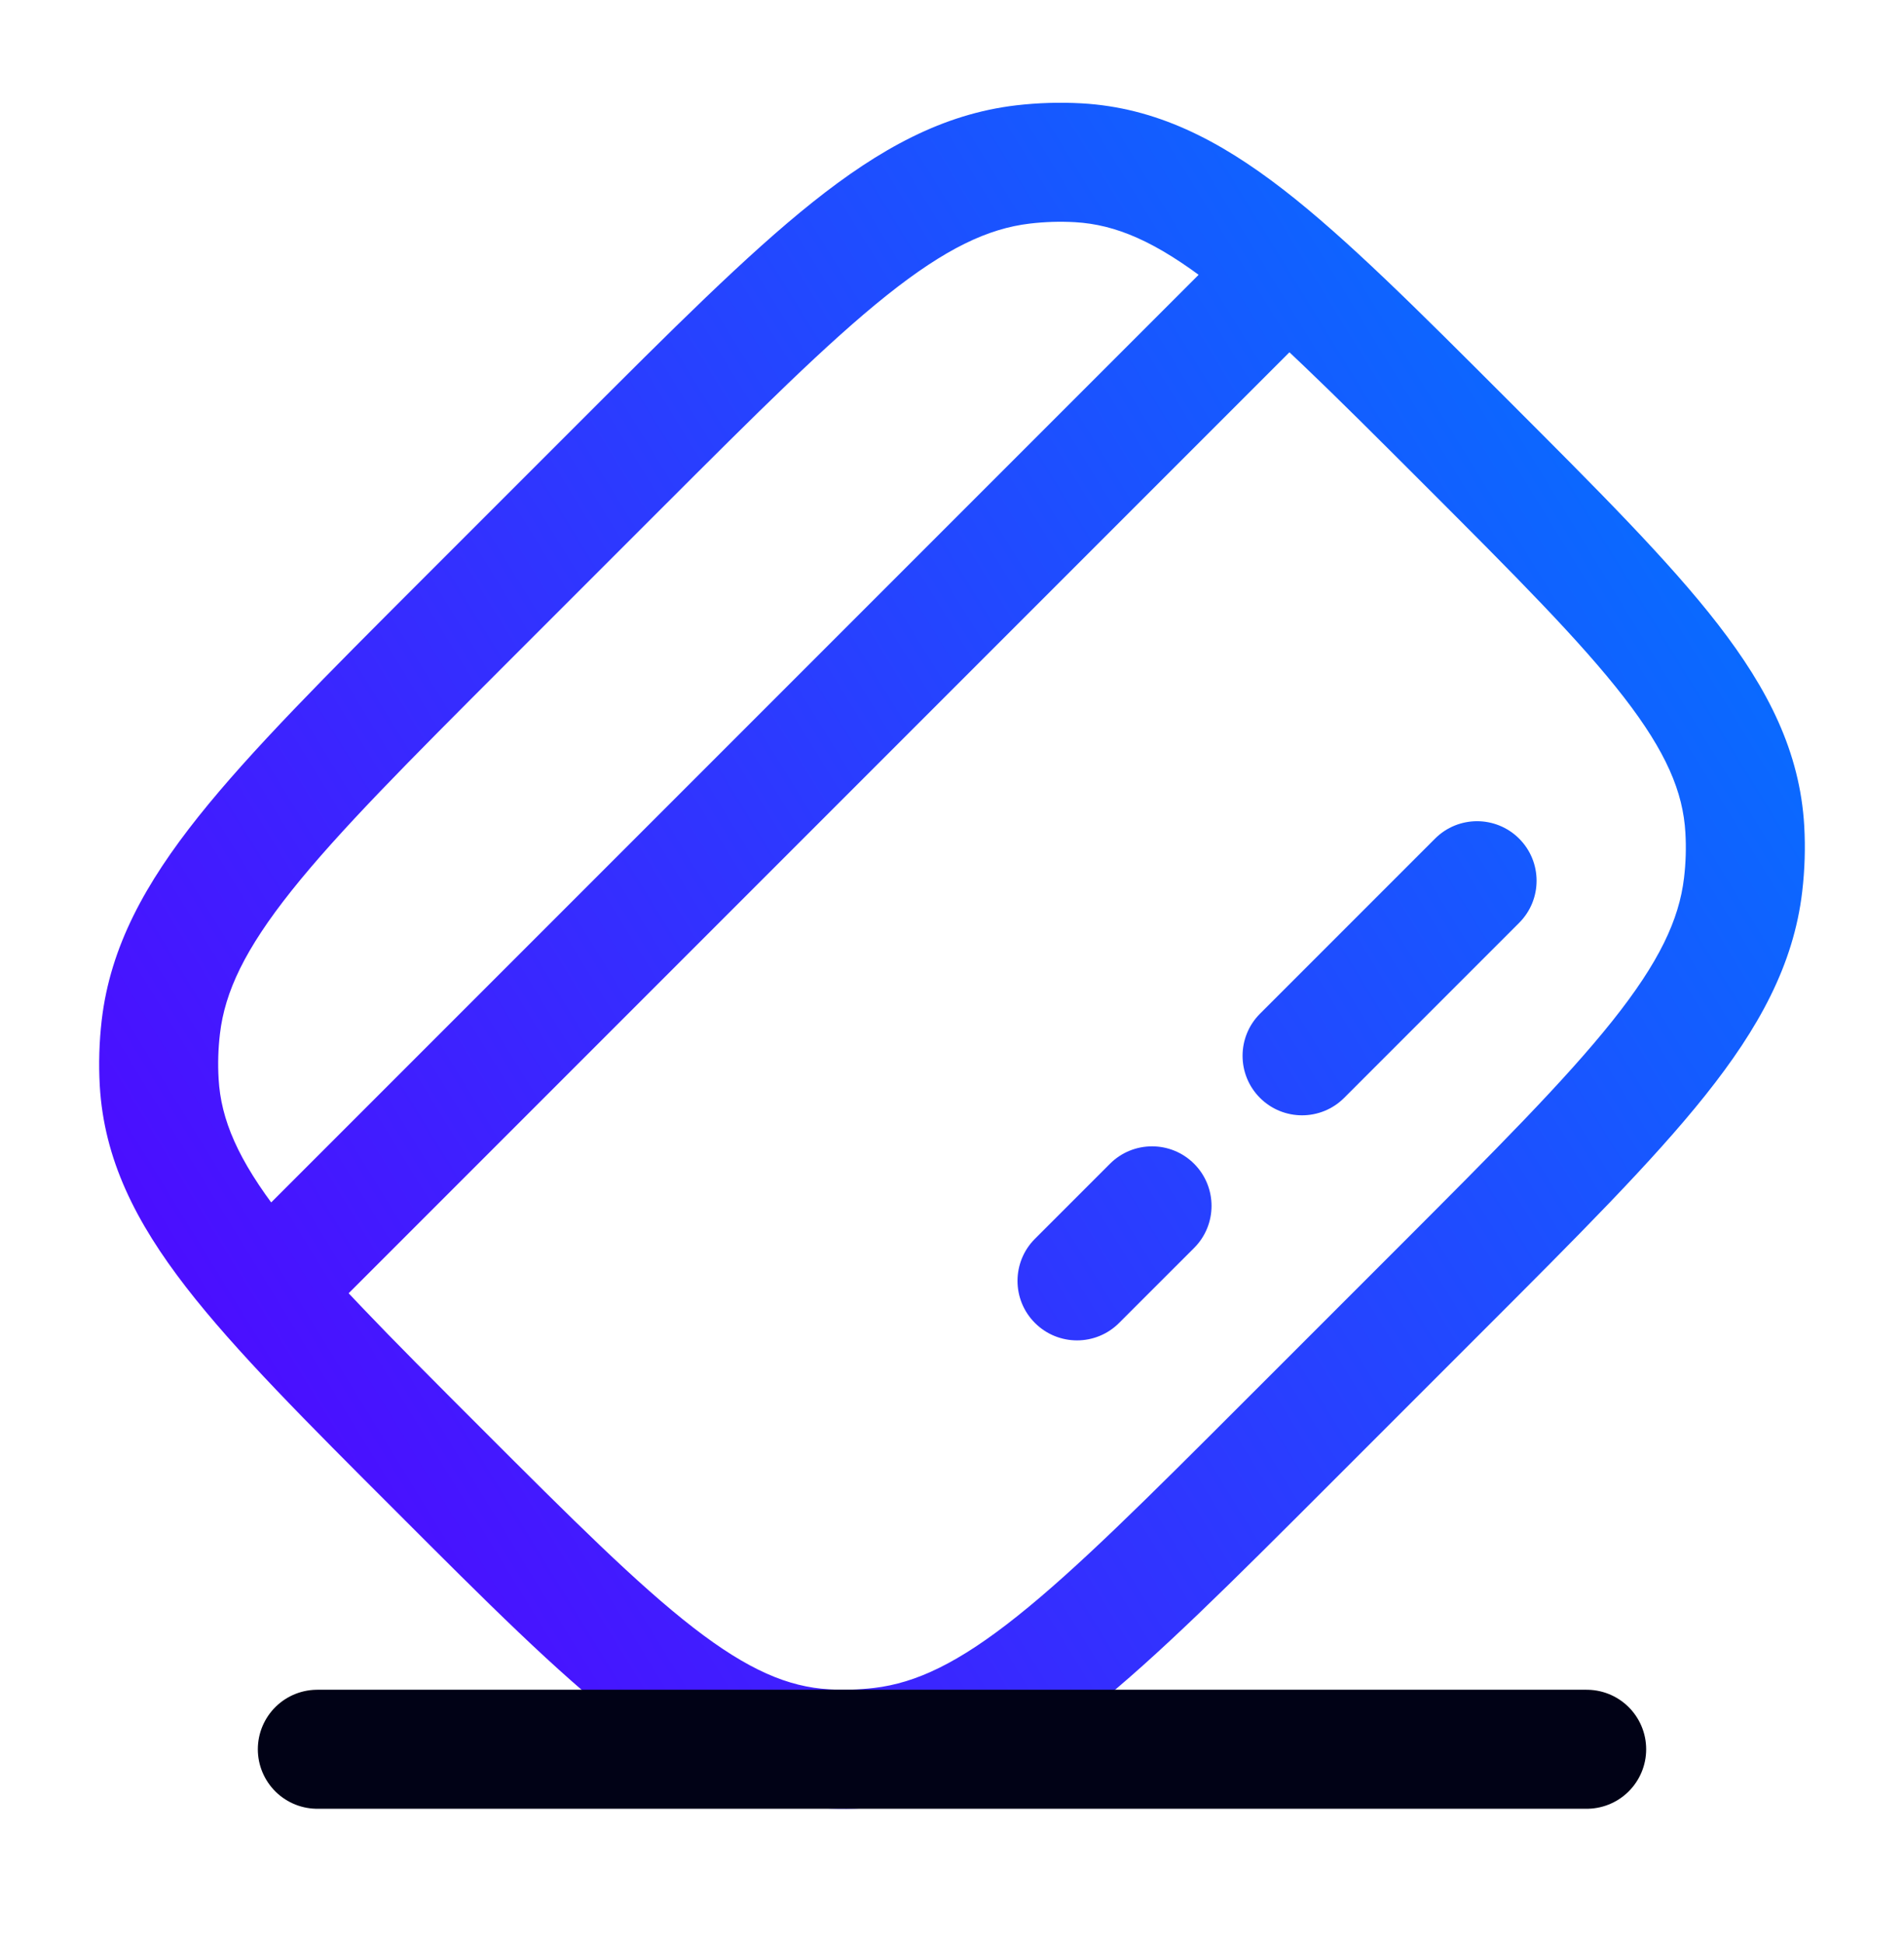
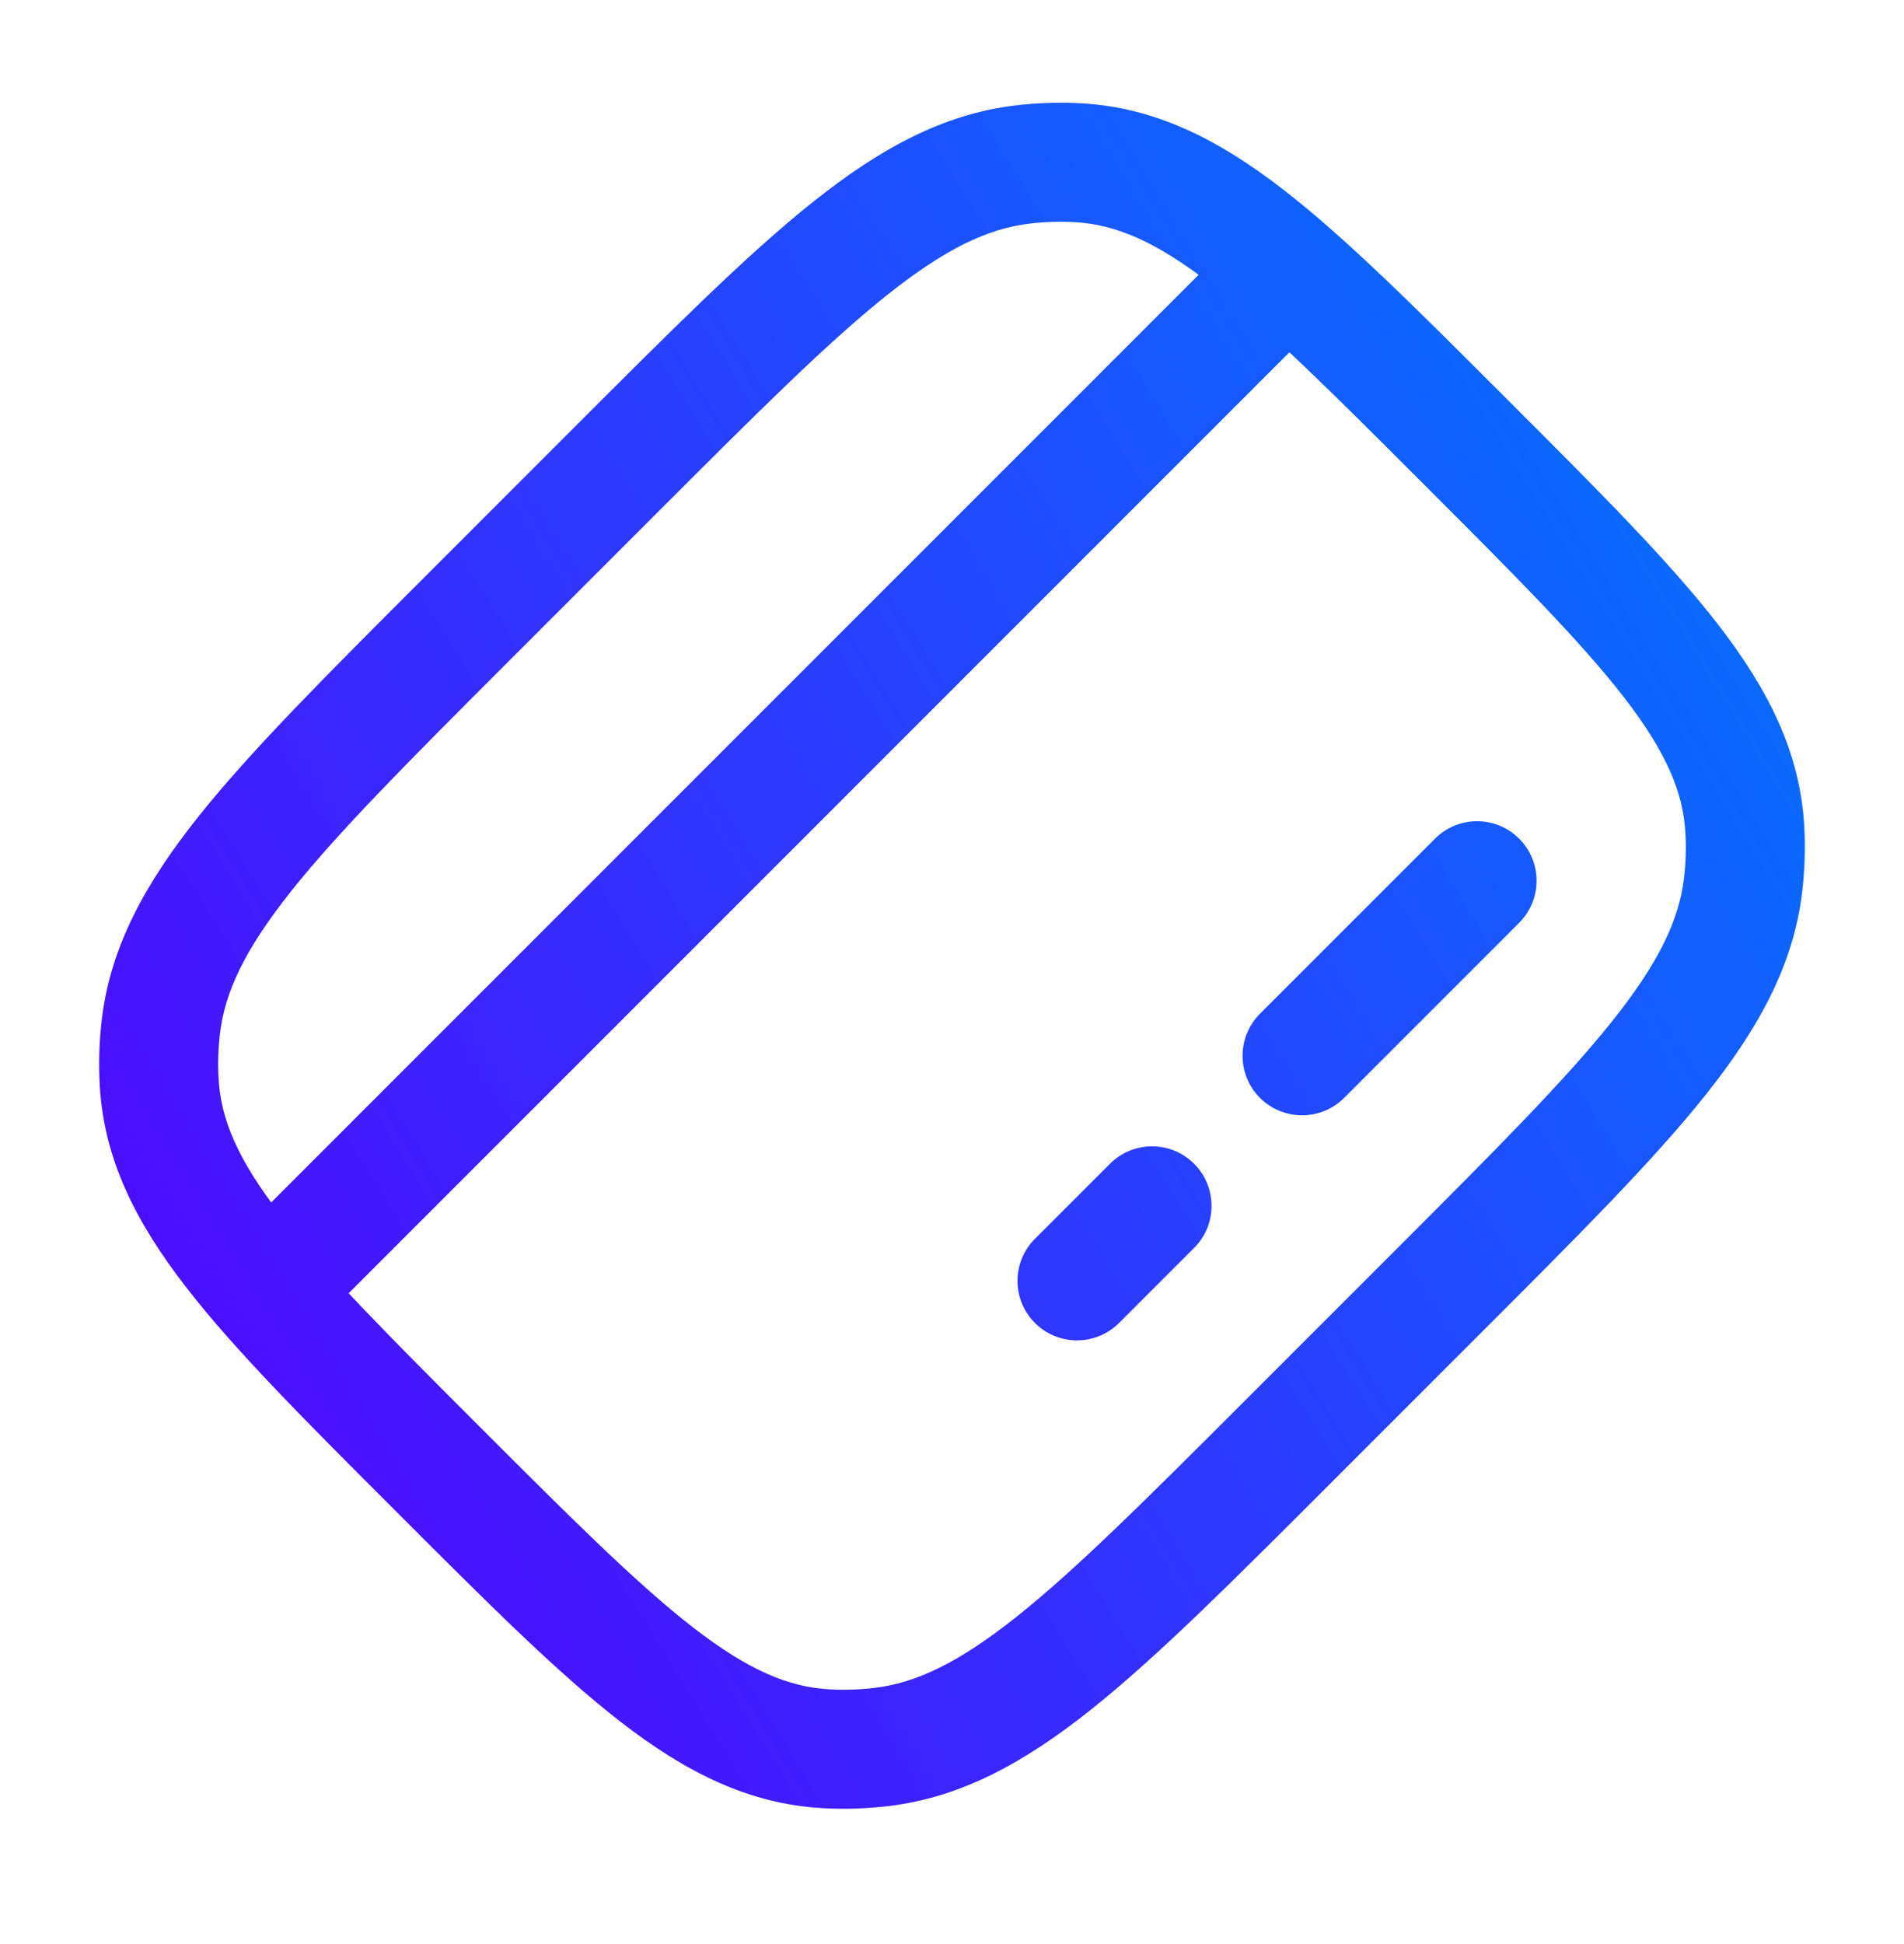
<svg xmlns="http://www.w3.org/2000/svg" width="48" height="49" viewBox="0 0 48 49" fill="none">
  <path d="M26.091 31.224C25.505 31.81 25.505 32.76 26.091 33.345C26.677 33.931 27.627 33.931 28.212 33.345L26.091 31.224ZM30.104 31.454C30.689 30.869 30.689 29.919 30.104 29.333C29.518 28.747 28.568 28.747 27.982 29.333L30.104 31.454ZM31.764 25.551C31.179 26.137 31.179 27.086 31.764 27.672C32.35 28.258 33.3 28.258 33.886 27.672L31.764 25.551ZM38.298 23.26C38.884 22.674 38.884 21.724 38.298 21.138C37.712 20.552 36.763 20.552 36.177 21.138L38.298 23.26ZM5.92 31.224C5.334 31.81 5.334 32.76 5.92 33.345C6.505 33.931 7.455 33.931 8.041 33.345L5.92 31.224ZM22.209 44.035L22.034 42.545L22.209 44.035ZM20.814 44.077L20.9 42.579L20.814 44.077ZM43.987 20.904L42.489 20.99L43.987 20.904ZM43.945 22.298L42.455 22.123L43.945 22.298ZM15.583 11.788L14.522 10.727V10.727L15.583 11.788ZM25.791 4.145L25.966 5.635L25.791 4.145ZM27.186 4.103L27.1 5.6L27.186 4.103ZM11.698 15.672L12.758 16.733L11.698 15.672ZM4.055 25.881L5.545 26.056L4.055 25.881ZM4.013 27.276L5.511 27.19L4.013 27.276ZM28.212 33.345L30.104 31.454L27.982 29.333L26.091 31.224L28.212 33.345ZM33.886 27.672L38.298 23.26L36.177 21.138L31.764 25.551L33.886 27.672ZM8.041 33.345L33.255 8.131L31.134 6.01L5.92 31.224L8.041 33.345ZM12.758 16.733L16.643 12.848L14.522 10.727L10.637 14.612L12.758 16.733ZM35.242 31.447L31.357 35.331L33.478 37.453L37.363 33.568L35.242 31.447ZM31.357 35.331C28.898 37.79 27.142 39.543 25.643 40.737C24.166 41.915 23.093 42.42 22.034 42.545L22.384 45.524C24.232 45.307 25.829 44.425 27.513 43.084C29.175 41.759 31.069 39.861 33.478 37.453L31.357 35.331ZM9.99 38.1C12.252 40.363 14.047 42.162 15.647 43.4C17.28 44.664 18.863 45.467 20.728 45.574L20.9 42.579C19.873 42.52 18.864 42.096 17.483 41.028C16.07 39.934 14.429 38.297 12.111 35.979L9.99 38.1ZM22.034 42.545C21.654 42.589 21.275 42.601 20.9 42.579L20.728 45.574C21.279 45.606 21.833 45.589 22.384 45.524L22.034 42.545ZM35.889 12.201C38.208 14.519 39.844 16.16 40.938 17.573C42.006 18.954 42.431 19.963 42.489 20.99L45.485 20.818C45.378 18.953 44.574 17.37 43.31 15.737C42.072 14.137 40.273 12.342 38.01 10.079L35.889 12.201ZM37.363 33.568C39.772 31.159 41.669 29.265 42.994 27.603C44.336 25.919 45.217 24.322 45.434 22.473L42.455 22.123C42.331 23.182 41.825 24.256 40.648 25.733C39.453 27.232 37.7 28.988 35.242 31.447L37.363 33.568ZM42.489 20.99C42.511 21.365 42.5 21.744 42.455 22.123L45.434 22.473C45.499 21.923 45.516 21.369 45.485 20.818L42.489 20.99ZM16.643 12.848C19.102 10.39 20.858 8.637 22.357 7.442C23.834 6.265 24.907 5.759 25.966 5.635L25.616 2.655C23.768 2.873 22.171 3.754 20.487 5.096C18.825 6.421 16.931 8.318 14.522 10.727L16.643 12.848ZM38.01 10.079C35.748 7.817 33.953 6.018 32.353 4.779C30.72 3.516 29.137 2.712 27.272 2.605L27.1 5.6C28.127 5.659 29.136 6.084 30.517 7.152C31.93 8.246 33.571 9.882 35.889 12.201L38.01 10.079ZM25.966 5.635C26.346 5.59 26.725 5.579 27.1 5.6L27.272 2.605C26.721 2.574 26.167 2.591 25.616 2.655L25.966 5.635ZM10.637 14.612C8.228 17.021 6.331 18.915 5.006 20.577C3.664 22.261 2.783 23.857 2.565 25.706L5.545 26.056C5.669 24.997 6.175 23.924 7.352 22.447C8.547 20.948 10.3 19.192 12.758 16.733L10.637 14.612ZM12.111 35.979C9.792 33.66 8.156 32.02 7.062 30.607C5.994 29.226 5.569 28.217 5.511 27.19L2.515 27.361C2.622 29.227 3.426 30.809 4.69 32.442C5.928 34.042 7.727 35.838 9.99 38.1L12.111 35.979ZM2.565 25.706C2.501 26.257 2.484 26.811 2.515 27.361L5.511 27.19C5.489 26.815 5.5 26.436 5.545 26.056L2.565 25.706Z" fill="url(#paint0_linear_8087_422)" />
-   <path d="M8 44.09H40" stroke="#010216" stroke-width="3" stroke-linecap="round" />
  <defs>
    <linearGradient id="paint0_linear_8087_422" x1="44" y1="4.09" x2="-2.872" y2="32.916" gradientUnits="userSpaceOnUse">
      <stop stop-color="#0078FF" />
      <stop offset="1" stop-color="#5500FF" />
    </linearGradient>
  </defs>
</svg>